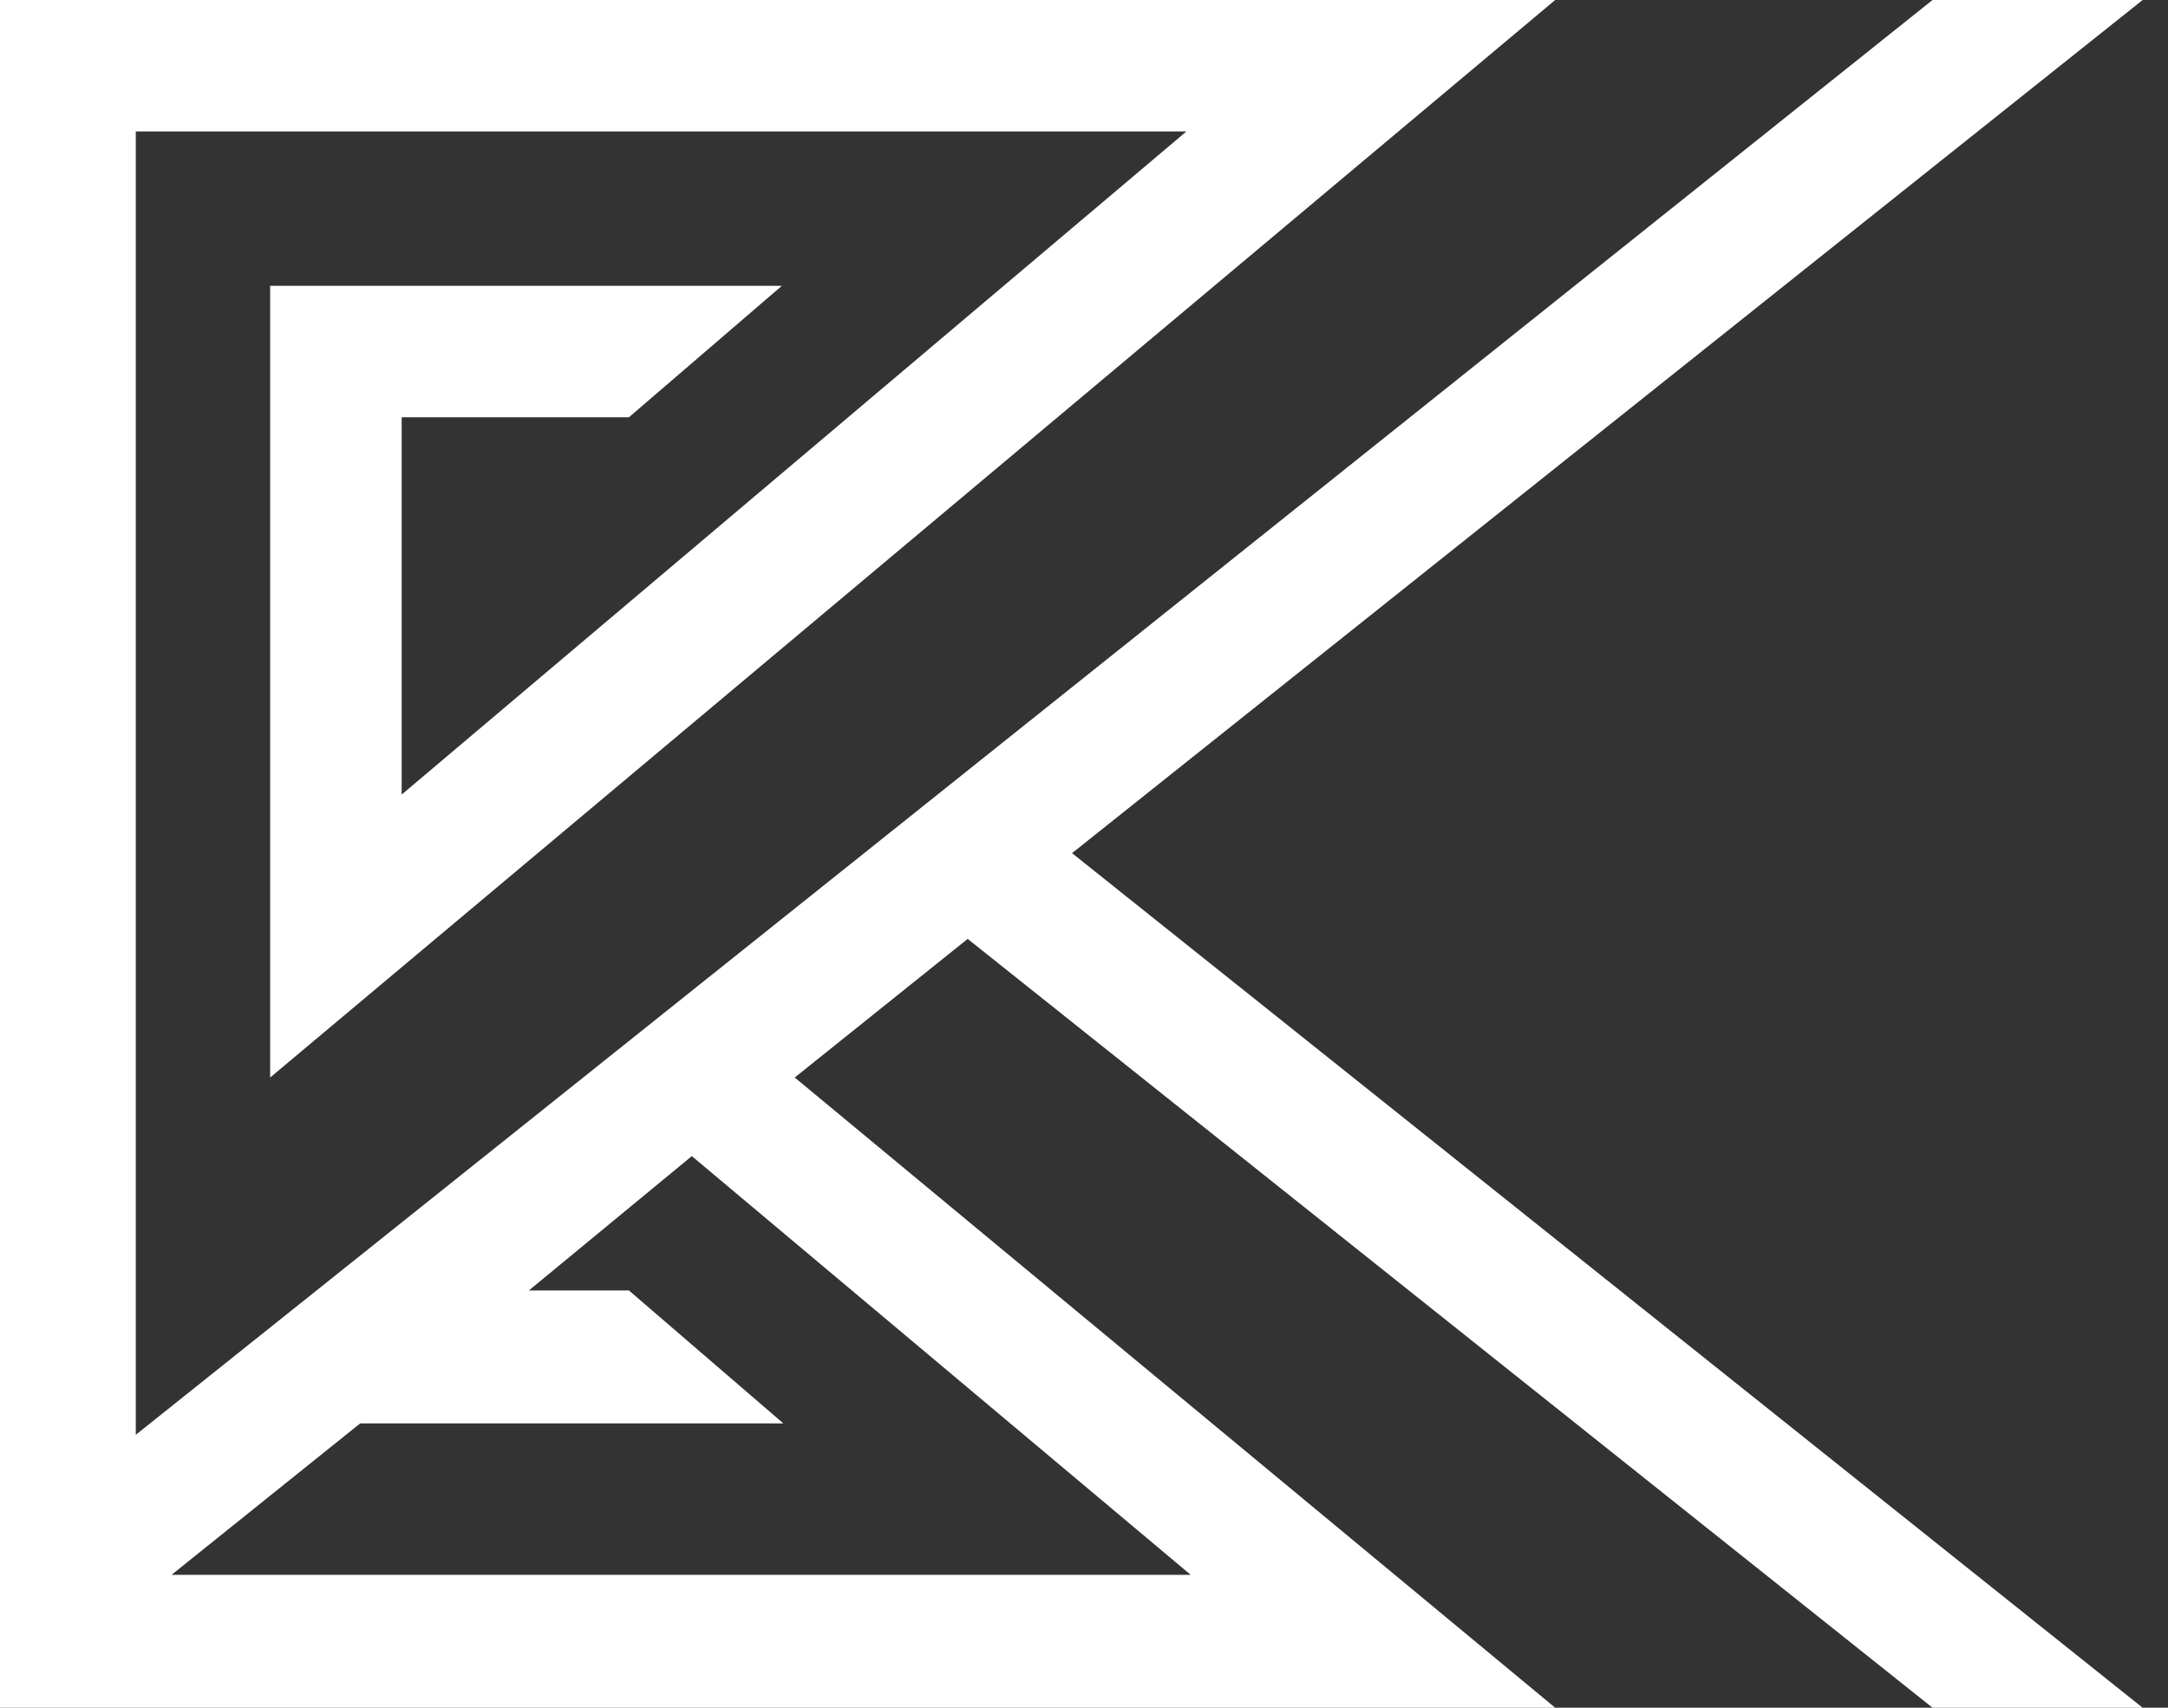
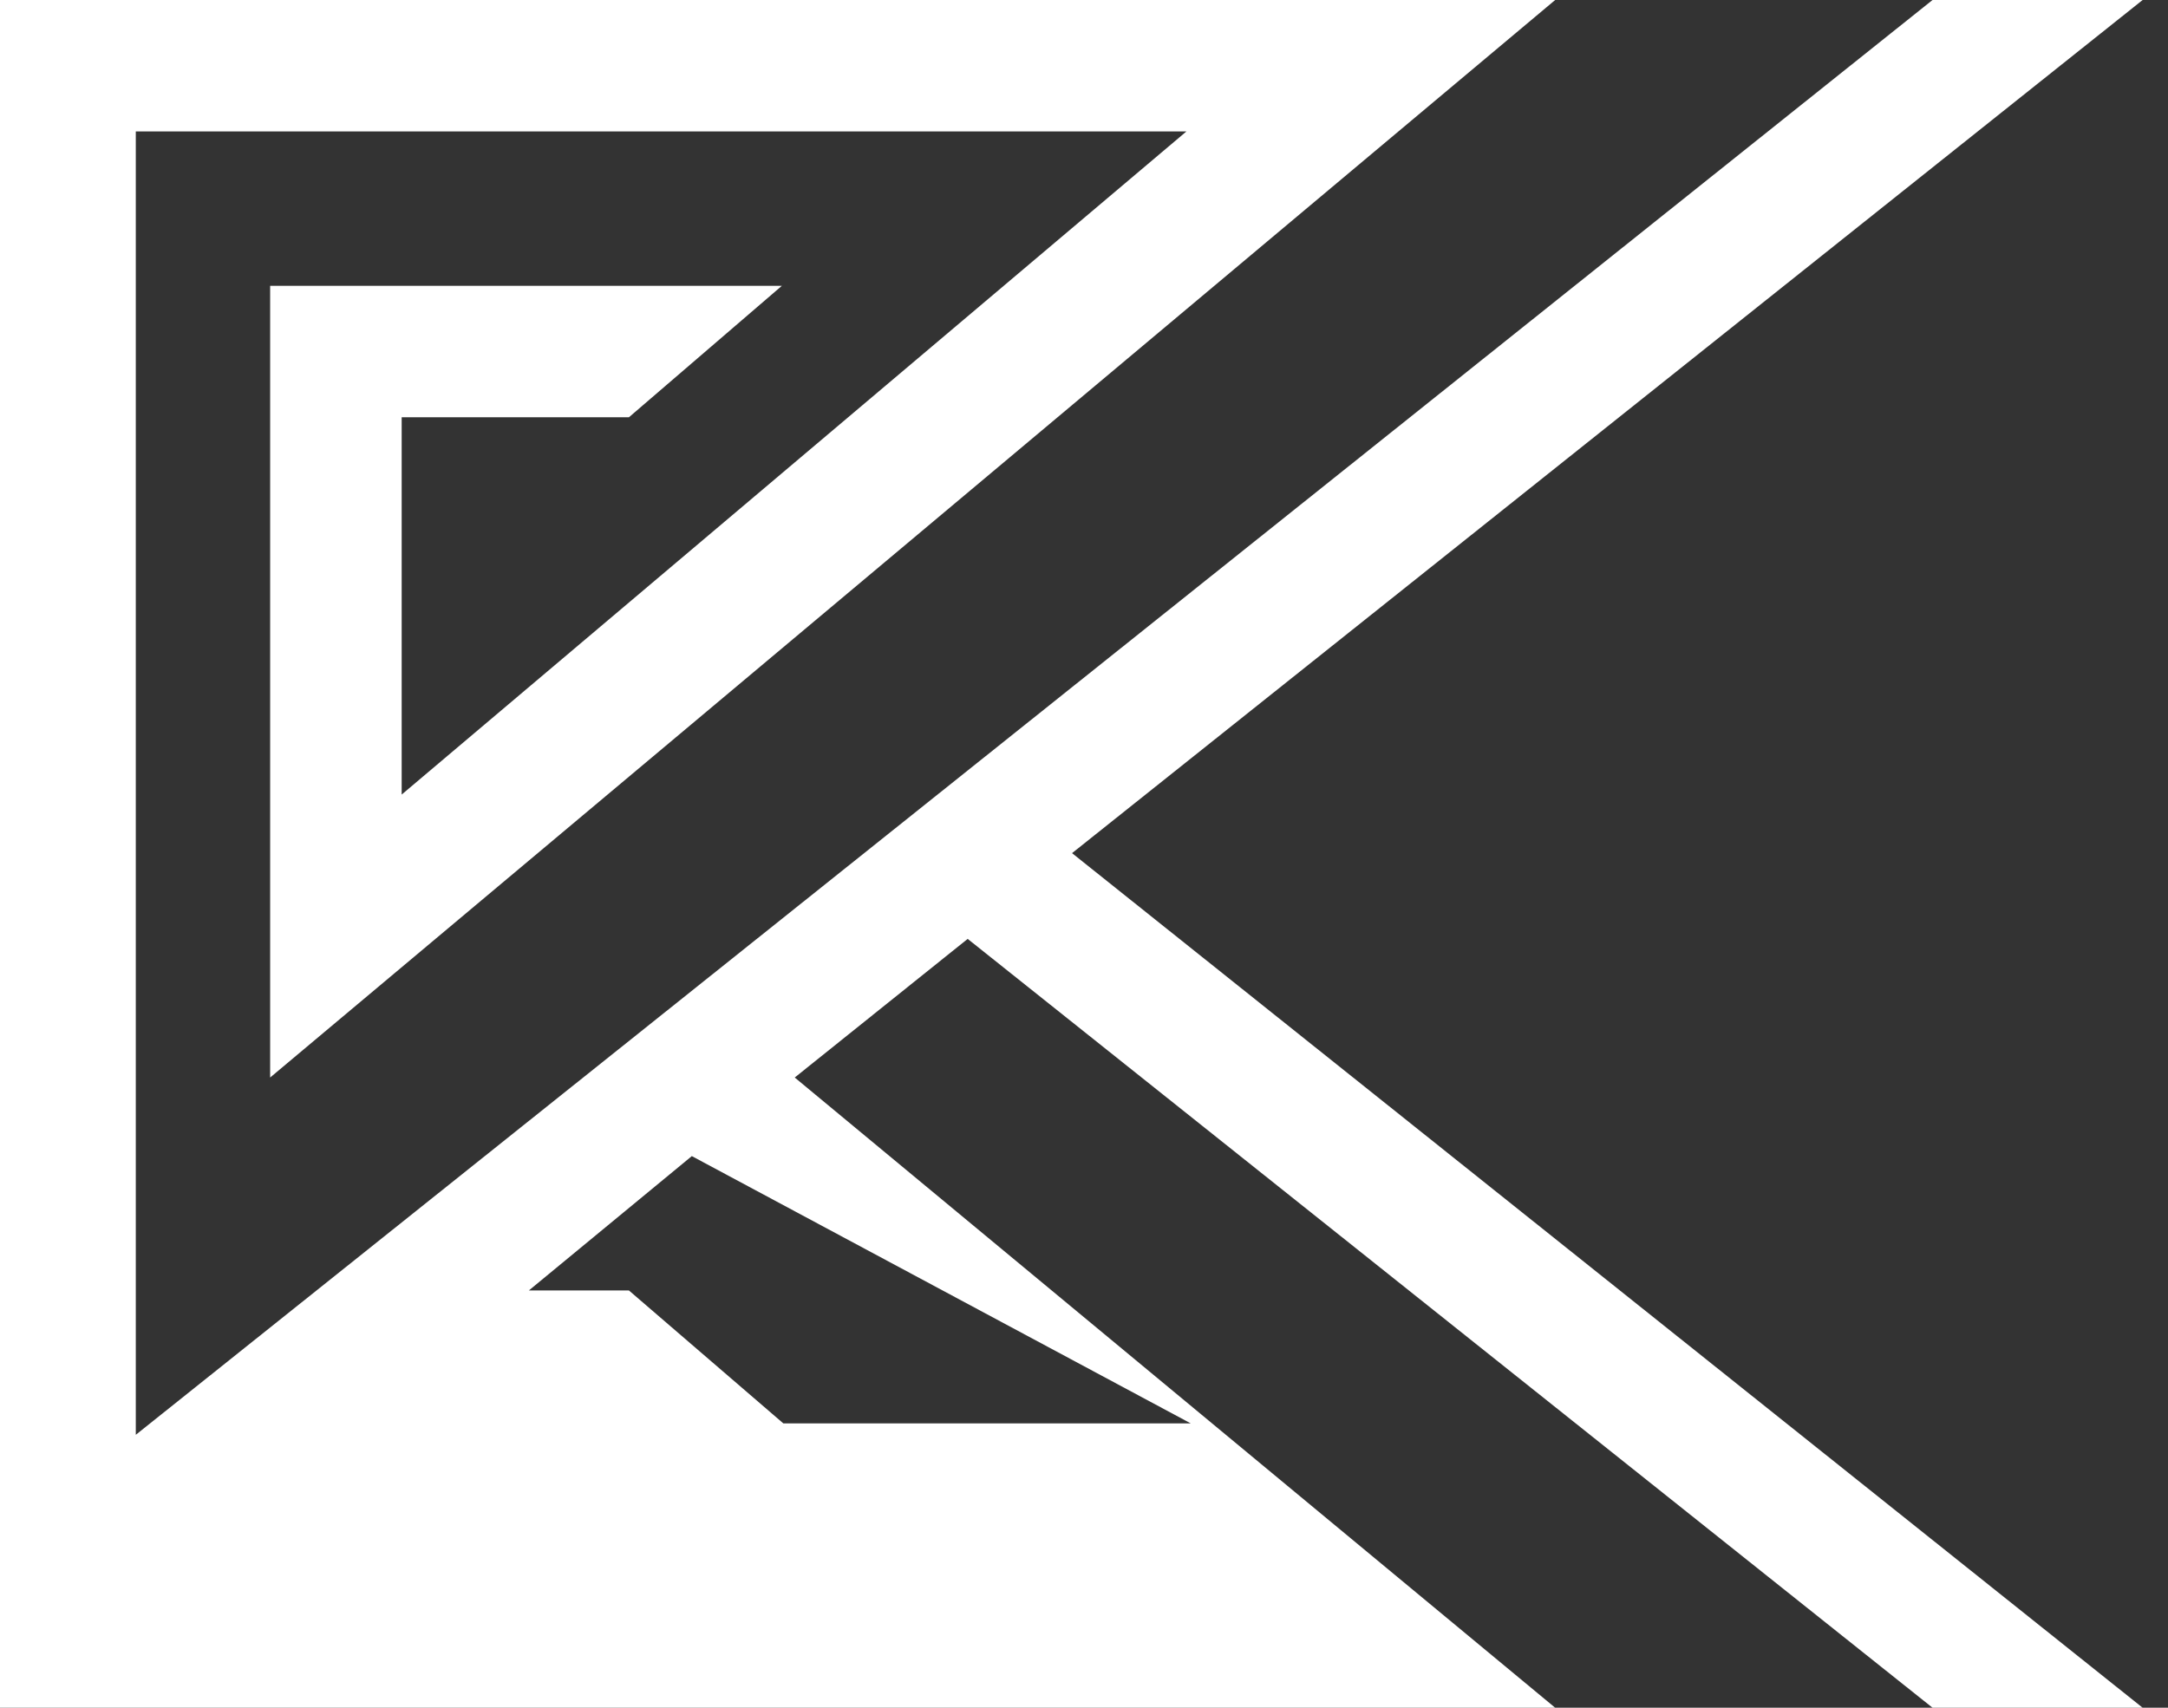
<svg xmlns="http://www.w3.org/2000/svg" width="66" height="52" viewBox="0 0 66 52" fill="none">
  <rect x="0" y="0" width="66" height="52" fill="#333333" stroke="none" />
-   <path d="M47.344 0L8.224 32.81V8.703H23.802L19.146 12.706H12.228V24.194L36.117 4.003H4.134V43.689L58.832 0H65.228L32.636 25.978L65.228 52H58.832L29.459 28.589L24.194 32.81L47.344 52H0V0H47.344ZM16.1 39.294H19.146L23.846 43.341H10.966L5.222 47.953H36.248L21.061 35.203L16.1 39.294Z" fill="white" />
+   <path d="M47.344 0L8.224 32.81V8.703H23.802L19.146 12.706H12.228V24.194L36.117 4.003H4.134V43.689L58.832 0H65.228L32.636 25.978L65.228 52H58.832L29.459 28.589L24.194 32.81L47.344 52H0V0H47.344ZM16.1 39.294H19.146L23.846 43.341H10.966H36.248L21.061 35.203L16.1 39.294Z" fill="white" />
</svg>